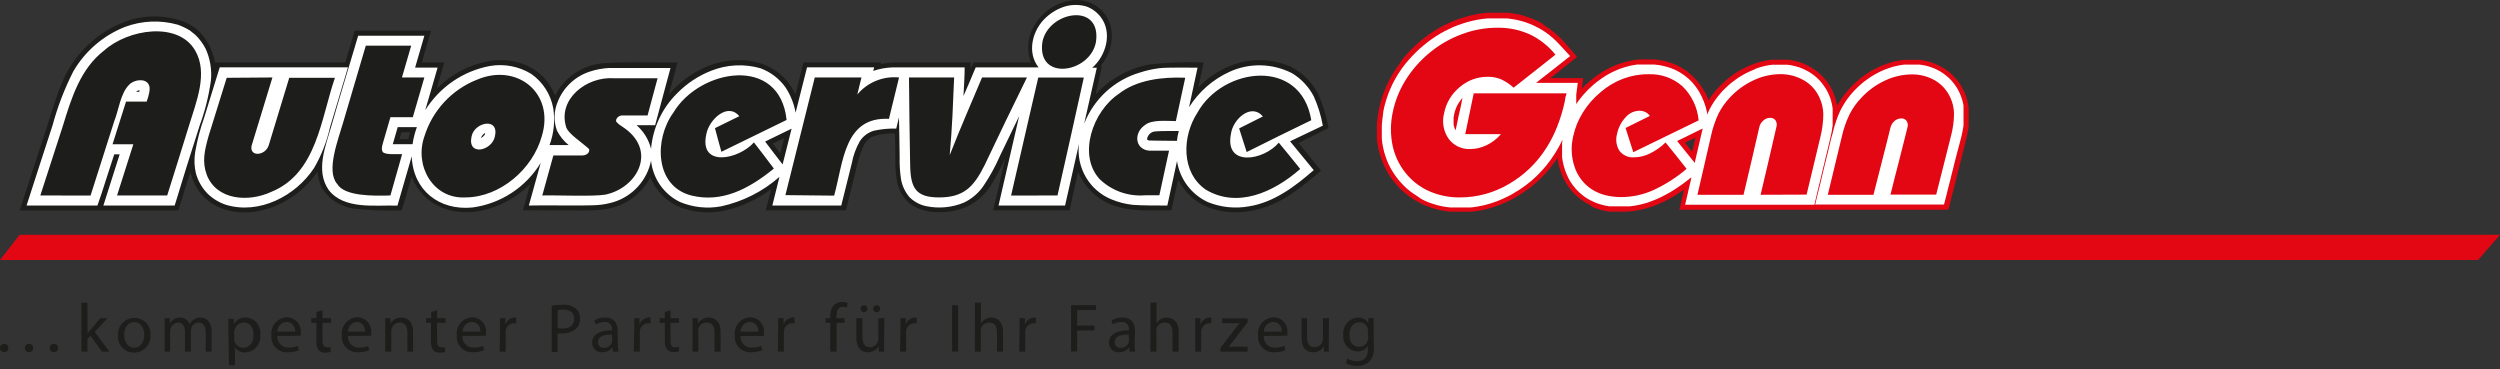
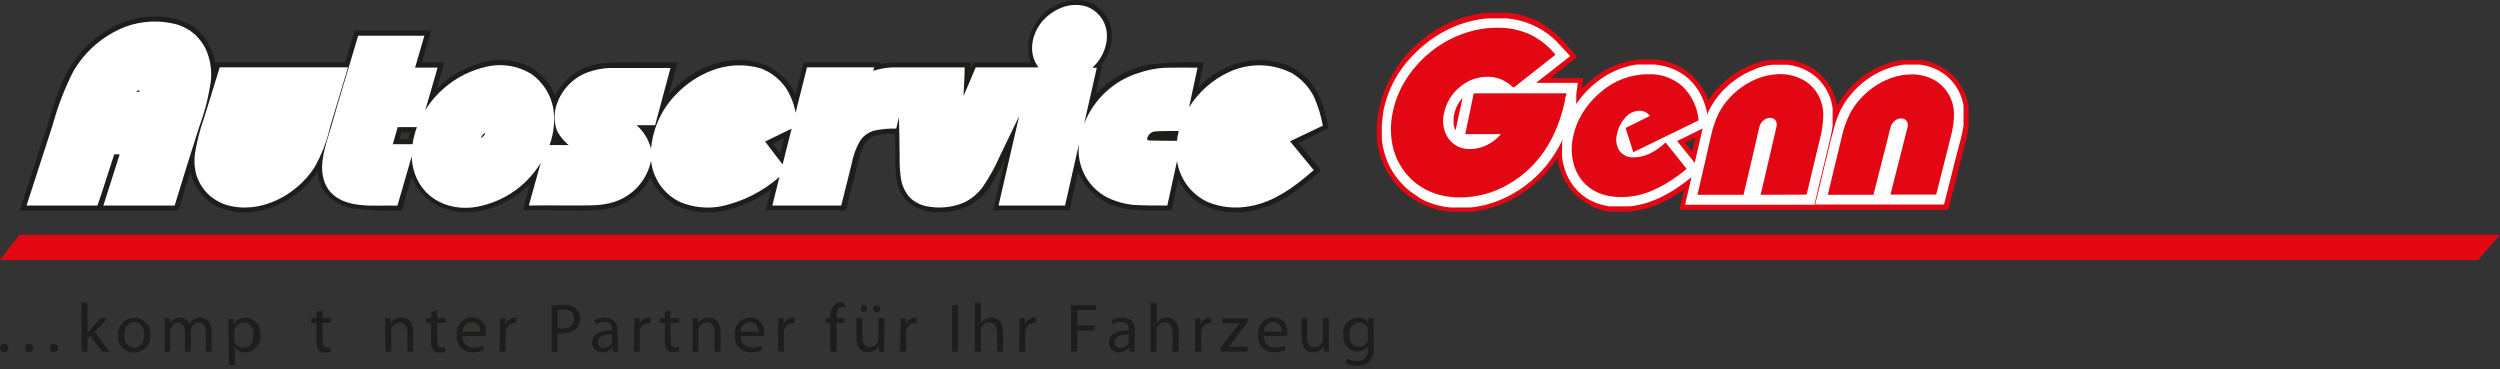
<svg xmlns="http://www.w3.org/2000/svg" width="271" height="40" viewBox="0 0 271 40" fill="none">
  <rect x="0" y="0" width="271" height="40" fill="#333333" stroke="none" />
  <g clip-path="url(#clip0)">
    <path d="M34.418 18.608C32.97 20.738 30.78 22.246 28.281 22.835C24.914 23.575 21.473 22.233 20.645 18.627C20.222 19.958 19.725 21.475 19.329 22.816H2.134C3.109 19.838 4.122 16.712 5.088 13.734C5.64 12.097 6.109 10.312 6.817 8.74C7.476 7.236 8.436 5.885 9.637 4.771C10.839 3.657 12.256 2.804 13.8 2.266C15.902 1.557 18.187 1.629 20.24 2.469C20.724 2.725 21.178 3.036 21.593 3.394L22.08 3.977C22.733 4.822 23.157 5.822 23.313 6.881V6.77H37.426C37.739 5.725 38.135 4.374 38.447 3.32H46.727C46.534 4.005 45.918 6.095 45.725 6.77H48.163L47.408 9.387V9.554C48.962 8.003 50.954 6.973 53.112 6.603C56.121 6.15 59.019 7.426 60.178 10.367C60.63 9.459 61.292 8.673 62.108 8.074C62.925 7.476 63.872 7.082 64.87 6.927C66.02 6.64 72.157 6.816 73.436 6.77C73.251 7.436 72.681 9.6 72.516 10.229C73.695 8.846 75.192 7.773 76.876 7.103C80.418 5.808 84.531 6.557 86.224 10.247C86.435 9.424 86.886 7.621 87.098 6.77H95.488V6.936C95.919 6.852 96.356 6.799 96.795 6.779H105.213V7.5L105.516 6.779H111.754C111.494 6.084 111.404 5.336 111.492 4.599C111.58 3.862 111.844 3.157 112.26 2.543C112.734 1.802 113.377 1.184 114.135 0.742C114.893 0.3 115.746 0.045 116.621 -0C117.373 -0.001 118.111 0.203 118.756 0.592C119.515 1.086 120.084 1.827 120.366 2.691C120.558 3.446 120.568 4.236 120.395 4.995C120.222 5.754 119.871 6.461 119.372 7.057L119.418 7.325C119.262 8.055 118.93 9.535 118.765 10.238C120.328 8.528 122.406 7.381 124.68 6.973C126.608 6.766 128.548 6.698 130.486 6.77L129.906 9.461C130.908 8.432 132.115 7.628 133.448 7.103C135.491 6.305 137.761 6.328 139.787 7.168C141.118 7.803 142.207 8.859 142.888 10.173C143.408 11.357 143.785 12.599 144.01 13.873L140.762 15.501L143.2 18.497C142.177 19.394 141.109 20.237 139.999 21.022C138.781 21.854 137.421 22.453 135.987 22.788C132.758 23.482 129.308 22.631 127.707 19.477C127.496 20.458 127.201 21.808 126.98 22.798C125.38 22.798 123.006 22.927 121.46 22.492C120.442 22.264 119.493 21.794 118.693 21.121C117.893 20.449 117.264 19.593 116.86 18.627L115.94 22.798H107.66C108.065 21.04 108.58 18.885 108.967 17.147C108.518 18.164 108.001 19.149 107.421 20.097C106.86 20.962 106.103 21.681 105.213 22.196C104.184 22.749 103.03 23.023 101.864 22.992C100.707 23.054 99.561 22.729 98.607 22.067C97.976 21.521 97.524 20.795 97.31 19.986C97.114 19.113 97.027 18.218 97.052 17.322C97.052 16.398 97.052 15.408 96.997 14.474C96.152 14.419 95.306 14.545 94.513 14.844C94.115 15.074 93.795 15.419 93.593 15.833C93.233 16.638 92.968 17.483 92.802 18.349C92.471 19.709 92.038 21.429 91.698 22.798H83.013L83.593 20.513C82.141 21.585 80.493 22.358 78.744 22.788C77.082 23.18 75.342 23.073 73.739 22.483C72.275 21.874 71.111 20.707 70.501 19.237C70.062 20.059 69.456 20.78 68.722 21.352C67.988 21.924 67.143 22.335 66.241 22.557C65.661 22.69 65.069 22.767 64.475 22.788C63.821 22.844 57.501 22.788 56.691 22.788L57.473 19.958C56.004 21.422 54.144 22.427 52.119 22.853C48.972 23.454 45.844 22.27 44.621 19.154C44.317 20.217 43.875 21.734 43.563 22.798C41.751 22.876 39.935 22.805 38.135 22.585C37.244 22.403 36.414 21.996 35.724 21.401L35.264 20.892L34.868 20.347C34.617 19.799 34.464 19.21 34.418 18.608ZM70.363 14.058H70.188C70.233 14.116 70.273 14.178 70.308 14.243L70.363 14.058ZM84.586 16.647C84.715 16.12 84.871 15.51 85 14.973L83.767 15.575C84.007 15.861 84.338 16.296 84.586 16.647ZM43.517 14.335C43.452 14.548 43.36 14.881 43.296 15.084H44.271C44.271 14.899 44.4 14.52 44.446 14.335H43.517Z" fill="#1D1D1B" />
    <path d="M84.494 19.172C82.684 20.765 80.499 21.866 78.146 22.372C76.657 22.644 75.121 22.481 73.721 21.901C72.858 21.486 72.116 20.856 71.565 20.071C71.014 19.285 70.673 18.371 70.574 17.415C70.362 18.459 69.874 19.426 69.162 20.216C68.45 21.005 67.539 21.587 66.526 21.901C65.928 22.083 65.311 22.195 64.686 22.233C63.693 22.317 58.393 22.233 57.326 22.28L58.614 17.655C57.815 18.964 56.736 20.078 55.454 20.915C54.173 21.751 52.723 22.29 51.208 22.492C47.629 22.844 44.768 20.643 44.63 16.943C44.133 18.682 43.59 20.541 43.084 22.289C40.674 22.206 37.316 22.761 35.632 20.596C34.16 18.479 35.31 15.824 35.936 13.614C36.856 10.377 37.868 7.14 38.825 3.875H46.001C45.716 4.855 45.274 6.354 44.998 7.325H47.436C47.022 8.758 46.516 10.534 46.093 11.949C46.87 10.702 47.897 9.63 49.109 8.804C50.321 7.978 51.691 7.414 53.131 7.149C54.67 6.889 56.251 7.194 57.584 8.009C58.83 8.88 59.686 10.209 59.967 11.709C60.183 13.058 60.047 14.442 59.571 15.723H61.641C61.111 15.296 60.678 14.759 60.371 14.15C60.009 13.148 60.035 12.045 60.445 11.061C60.744 10.288 61.211 9.592 61.811 9.023C62.41 8.453 63.129 8.025 63.913 7.769C64.586 7.545 65.285 7.411 65.993 7.371H72.681C72.148 9.369 71.55 11.579 71.016 13.568H69.001C69.776 14.241 70.326 15.139 70.574 16.139C70.77 13.848 71.779 11.704 73.417 10.099C74.46 9.037 75.714 8.208 77.097 7.667C78.799 6.991 80.674 6.897 82.433 7.399C83.514 7.796 84.452 8.508 85.129 9.443C85.689 10.279 86.069 11.224 86.242 12.217C86.638 10.664 87.089 8.86 87.484 7.297H94.762L94.66 7.686C95.332 7.458 96.032 7.33 96.74 7.306H104.569C104.569 8.231 104.486 9.489 104.44 10.414C104.863 9.415 105.36 8.314 105.765 7.306H112.582C111.276 5.66 111.92 3.237 113.374 1.905C113.962 1.354 114.667 0.944 115.434 0.703C116.198 0.481 117.008 0.481 117.771 0.703C118.385 0.928 118.922 1.327 119.317 1.85C120.614 3.533 119.897 6.049 118.397 7.343H118.894C118.452 9.323 117.974 11.431 117.523 13.41C118.042 12.082 118.858 10.89 119.908 9.928C120.957 8.966 122.212 8.259 123.577 7.861C124.242 7.643 124.925 7.489 125.619 7.399C126.539 7.279 128.885 7.353 129.814 7.334C129.566 8.49 129.133 10.488 128.894 11.625C129.949 9.943 131.472 8.609 133.274 7.787C134.345 7.296 135.513 7.055 136.691 7.082C137.868 7.109 139.025 7.404 140.072 7.944C141.07 8.55 141.881 9.421 142.419 10.46C142.873 11.47 143.2 12.532 143.394 13.623L139.842 15.316L142.409 18.442C140.376 20.217 138.085 21.947 135.362 22.372C133.866 22.64 132.326 22.476 130.918 21.901C130.043 21.493 129.28 20.875 128.699 20.101C128.118 19.326 127.737 18.42 127.588 17.461C127.238 19.043 126.889 20.698 126.539 22.28C125.619 22.28 123.678 22.28 122.804 22.206C122.007 22.12 121.226 21.921 120.485 21.614C119.321 21.139 118.345 20.292 117.708 19.204C117.071 18.116 116.809 16.846 116.962 15.593C116.465 17.803 115.959 20.069 115.453 22.28H108.24C108.985 19.061 109.74 15.806 110.476 12.587L108.396 16.897C107.888 18.062 107.272 19.177 106.556 20.227C106.024 20.973 105.312 21.571 104.486 21.965C103.202 22.495 101.79 22.63 100.429 22.354C99.733 22.216 99.093 21.875 98.589 21.373C98.112 20.816 97.794 20.138 97.669 19.413C97.551 18.626 97.502 17.831 97.522 17.036C97.522 15.602 97.466 14.141 97.448 12.717L97.154 13.938C96.353 13.918 95.554 13.992 94.771 14.159C94.126 14.334 93.569 14.743 93.207 15.306C92.784 16.05 92.488 16.86 92.333 17.702C91.974 19.145 91.551 20.828 91.192 22.28H83.722C83.924 21.429 84.283 20.005 84.494 19.172ZM85.81 13.947L82.939 15.343C83.547 16.148 84.209 17.027 84.835 17.822L85.81 13.947ZM44.722 15.63C44.812 14.998 44.969 14.378 45.191 13.78H43.112C42.937 14.363 42.753 15.02 42.578 15.63H44.722ZM127.579 15.269C127.619 14.907 127.687 14.549 127.781 14.197C127.441 14.197 125.536 14.197 125.26 14.243C125.033 14.252 124.816 14.341 124.648 14.495C124.479 14.649 124.37 14.858 124.34 15.084C124.34 15.177 124.497 15.214 124.561 15.232C124.625 15.251 127.339 15.26 127.579 15.269ZM14.858 9.868L14.757 9.951H15.107C15.111 9.893 15.111 9.834 15.107 9.776C15.018 9.788 14.933 9.82 14.858 9.868ZM11.482 19.505C11.215 20.356 10.875 21.42 10.562 22.28H2.88C3.8 19.403 4.766 16.462 5.695 13.595C6.243 11.568 6.998 9.603 7.949 7.732C9.228 5.537 11.205 3.84 13.561 2.913C15.387 2.234 17.38 2.15 19.256 2.673C19.729 2.839 20.182 3.056 20.608 3.32L21.179 3.783C21.625 4.215 21.998 4.718 22.283 5.272C22.781 6.355 22.981 7.552 22.862 8.74C22.63 10.407 22.22 12.044 21.639 13.623C20.719 16.49 19.799 19.413 18.934 22.28H11.206C11.785 20.43 12.402 18.497 12.972 16.731H12.383L11.482 19.505ZM34.041 18.22C32.026 21.272 28.079 23.288 24.482 22.197C23.725 21.943 23.036 21.519 22.467 20.957C21.883 20.346 21.46 19.6 21.234 18.784C21.057 18.026 21.032 17.24 21.16 16.472C21.375 15.213 21.698 13.975 22.126 12.772C22.678 10.969 23.267 9.073 23.819 7.297H37.721C37.113 9.35 36.387 11.773 35.779 13.771C35.431 15.335 34.845 16.836 34.041 18.22ZM52.579 14.52V14.418C52.366 14.535 52.207 14.731 52.137 14.964C52.316 14.871 52.465 14.73 52.57 14.557L52.579 14.52Z" fill="white" />
    <path d="M98.147 7.861H104.008C103.934 9.711 103.851 11.561 103.769 13.41C104.532 11.561 105.342 9.711 106.124 7.861H114.248C113.786 7.708 113.372 7.435 113.049 7.07C112.726 6.704 112.505 6.259 112.408 5.78C112.337 5.26 112.373 4.732 112.512 4.226C112.651 3.721 112.891 3.249 113.217 2.839C113.74 2.176 114.425 1.66 115.204 1.341C115.956 1.044 116.785 1.008 117.56 1.239C118.17 1.45 118.687 1.869 119.022 2.423C119.282 2.927 119.411 3.487 119.4 4.054C119.389 4.621 119.237 5.176 118.958 5.669C118.393 6.712 117.451 7.497 116.327 7.861H118.167C117.13 12.479 116.084 17.104 115.03 21.734H108.93C109.979 17.202 111.027 12.652 112.067 8.12C110.972 10.358 109.859 12.615 108.783 14.872L107.642 17.258C107.293 18.035 106.893 18.789 106.446 19.514C106.058 20.121 105.566 20.654 104.992 21.087C104.316 21.534 103.543 21.813 102.738 21.901C101.537 22.114 100.299 21.878 99.26 21.235C98.847 20.798 98.531 20.278 98.334 19.708C98.137 19.139 98.064 18.533 98.12 17.933C98.12 17.156 98.12 16.314 98.12 15.537C98.12 13.161 98.055 10.774 98.028 8.398C97.641 10.044 97.209 11.764 96.813 13.41C95.754 13.336 94.695 13.563 93.759 14.067C93.068 14.573 92.558 15.29 92.305 16.111C92.084 16.721 91.909 17.48 91.753 18.109C91.468 19.255 91.146 20.587 90.833 21.734H84.393C85.561 17.11 86.73 12.486 87.898 7.861H94.062L93.86 8.694C94.529 8.282 95.279 8.02 96.059 7.926C96.753 7.858 97.45 7.836 98.147 7.861ZM13.8 10.488H15.511C15.598 10.236 15.656 9.975 15.686 9.711C15.699 9.576 15.663 9.442 15.585 9.332C15.433 9.241 15.253 9.208 15.079 9.239C14.426 9.295 14.012 9.924 13.8 10.488ZM11.96 16.157C11.371 18.007 10.773 19.857 10.175 21.706H3.625C4.49 19.061 5.345 16.379 6.21 13.734C6.74 11.74 7.48 9.808 8.418 7.972C9.652 5.891 11.549 4.288 13.8 3.422C15.721 2.675 17.85 2.675 19.771 3.422C20.773 3.917 21.561 4.762 21.988 5.799C22.372 6.848 22.489 7.976 22.329 9.082C22.059 10.573 21.669 12.039 21.16 13.466L18.538 21.734H11.96C12.549 19.884 13.147 18.035 13.726 16.185L11.96 16.157ZM28.916 12.19C28.594 13.235 28.254 14.344 27.941 15.389C27.941 15.556 27.729 15.935 27.775 16.102C27.821 16.268 27.83 16.102 27.858 16.102C27.936 16.108 28.015 16.099 28.09 16.073C28.164 16.048 28.232 16.007 28.29 15.954C28.418 15.857 28.514 15.725 28.566 15.575C28.704 15.14 28.879 14.566 29.008 14.122C29.643 12.06 30.296 9.896 30.922 7.824H37.003C36.432 9.674 35.825 11.764 35.264 13.642C34.89 15.338 34.194 16.946 33.212 18.377C32.458 19.382 31.501 20.217 30.404 20.826C29.307 21.434 28.095 21.804 26.846 21.91C25.976 21.967 25.103 21.834 24.288 21.521C23.526 21.203 22.866 20.678 22.384 20.005C21.89 19.294 21.608 18.457 21.574 17.591C21.597 16.265 21.849 14.954 22.32 13.716C22.927 11.764 23.543 9.785 24.16 7.824H30.268C29.836 9.248 29.367 10.793 28.944 12.19H28.916ZM42.587 13.586L42.063 15.38C41.977 15.613 41.922 15.855 41.897 16.102C42.695 16.179 43.498 16.201 44.299 16.166C43.765 18.016 43.204 19.912 42.679 21.715C40.315 21.651 36.58 22.206 35.623 19.366C35.08 17.517 35.963 15.537 36.451 13.734C37.371 10.627 38.291 7.491 39.211 4.384H45.255C44.934 5.494 44.566 6.733 44.243 7.833H46.737C46.231 9.6 45.679 11.468 45.173 13.235H42.707L42.587 13.586ZM45.467 14.594C46.278 12.006 48.078 9.847 50.472 8.592C51.369 8.073 52.366 7.753 53.396 7.654C54.426 7.555 55.465 7.68 56.443 8.018C57.127 8.285 57.741 8.706 58.237 9.248C58.711 9.814 59.07 10.468 59.295 11.172C59.549 12.033 59.612 12.939 59.479 13.826C59.243 15.207 58.718 16.522 57.937 17.683C57.157 18.844 56.139 19.825 54.953 20.559C52.459 22.178 48.632 22.687 46.479 20.264C45.856 19.477 45.44 18.545 45.268 17.555C45.096 16.564 45.174 15.546 45.495 14.594H45.467ZM51.613 14.872C51.568 14.977 51.553 15.093 51.567 15.207C51.582 15.32 51.626 15.428 51.696 15.519C51.767 15.567 51.848 15.597 51.933 15.606C52.017 15.616 52.103 15.605 52.183 15.575C52.556 15.433 52.86 15.151 53.03 14.788C53.097 14.67 53.138 14.538 53.149 14.402C53.16 14.267 53.142 14.13 53.094 14.002C52.947 13.762 52.57 13.854 52.358 13.956C52.183 14.052 52.029 14.182 51.906 14.34C51.782 14.497 51.692 14.678 51.64 14.872H51.613ZM58.706 19.422C58.982 18.414 59.304 17.267 59.626 16.259H63.306C62.31 15.681 61.475 14.861 60.877 13.873C60.606 13.148 60.587 12.353 60.822 11.616C61.024 10.905 61.375 10.246 61.853 9.683C62.37 9.126 62.997 8.682 63.693 8.379C64.45 8.073 65.252 7.895 66.066 7.852C66.14 7.852 71.78 7.852 72.019 7.852C71.577 9.526 71.099 11.302 70.648 12.976H67.437C68.538 13.661 69.404 14.668 69.921 15.861C70.03 16.249 70.08 16.651 70.068 17.054C69.975 17.786 69.72 18.487 69.323 19.107C68.619 20.188 67.567 20.991 66.342 21.383C65.696 21.574 65.028 21.683 64.355 21.706C63.637 21.753 58.835 21.706 58.044 21.706L58.706 19.422ZM77.594 16.472C77.41 15.861 77.235 15.204 77.079 14.622C76.867 15.204 76.849 16.139 77.594 16.435V16.472ZM78.036 13.04L78.864 12.633C78.556 12.668 78.267 12.797 78.036 13.003V13.04ZM82.102 15.177C82.903 16.24 83.777 17.387 84.595 18.432C82.855 20.011 80.773 21.16 78.514 21.79C77.063 22.126 75.546 22.036 74.144 21.53C73.14 21.111 72.302 20.37 71.761 19.422C71.349 18.63 71.104 17.761 71.043 16.87C70.981 15.979 71.103 15.084 71.402 14.243C71.842 12.917 72.553 11.699 73.489 10.667C74.426 9.635 75.567 8.811 76.84 8.25C77.835 7.793 78.92 7.567 80.015 7.589C81.109 7.612 82.184 7.882 83.16 8.379C84.049 8.938 84.753 9.749 85.184 10.71C85.526 11.54 85.746 12.415 85.837 13.309L82.102 15.177ZM124.846 13.836C124.553 13.923 124.296 14.106 124.116 14.355C123.937 14.604 123.844 14.906 123.853 15.214C123.885 15.365 123.964 15.502 124.078 15.606C124.192 15.711 124.335 15.777 124.487 15.796C124.791 15.889 127.063 15.796 127.422 15.852L126.143 21.771C124.915 21.812 123.686 21.772 122.463 21.651C121.283 21.496 120.168 21.016 119.243 20.264C118.318 19.468 117.707 18.366 117.523 17.156C117.315 15.181 117.853 13.2 119.032 11.607C120.369 9.847 122.287 8.624 124.441 8.157C125.979 7.899 127.54 7.812 129.097 7.898L127.882 13.66H125.49C125.27 13.678 125.054 13.724 124.846 13.799V13.836ZM134.561 16.444C134.368 15.843 134.166 15.195 133.973 14.594C133.807 15.223 133.844 16.102 134.561 16.407V16.444ZM134.782 13.087L135.702 12.624C135.355 12.652 135.029 12.803 134.782 13.05V13.087ZM139.033 15.158C139.888 16.231 140.818 17.35 141.682 18.414C140.015 20.013 137.979 21.173 135.758 21.79C134.307 22.131 132.788 22.041 131.387 21.53C130.362 21.115 129.5 20.375 128.931 19.422C128.331 18.311 128.034 17.059 128.072 15.796C128.109 14.532 128.478 13.3 129.143 12.226C130.131 10.47 131.648 9.074 133.476 8.24C134.546 7.741 135.723 7.518 136.9 7.591C138.077 7.663 139.218 8.03 140.22 8.657C140.936 9.186 141.519 9.876 141.922 10.673C142.315 11.505 142.599 12.385 142.768 13.29C141.563 13.873 140.238 14.529 139.033 15.121V15.158Z" fill="white" />
-     <path d="M4.37 21.188L6.826 13.614C7.746 10.599 8.731 7.436 11.289 5.475C13.892 3.144 19.32 2.293 21.16 5.484C22.577 7.926 21.28 11.033 20.489 13.614C19.698 16.194 18.916 18.663 18.124 21.188H12.687L14.453 15.639H12.199L13.662 11.015H15.898C16.109 10.441 16.367 9.544 16.119 9.165C15.769 8.453 14.527 8.629 14.021 9.165C13.055 10.09 12.88 11.893 12.374 13.17C11.528 15.843 10.663 18.525 9.816 21.198L4.37 21.188ZM29.532 8.397C28.796 10.83 28.051 13.253 27.306 15.685C27.122 16.222 27.361 16.675 27.932 16.675C28.206 16.661 28.469 16.562 28.685 16.392C28.901 16.221 29.059 15.987 29.137 15.722C29.873 13.29 30.609 10.867 31.354 8.434H36.304C34.776 12.911 34.335 18.793 29.404 20.8C26.956 21.937 23.488 21.725 22.412 18.95C21.896 17.517 22.154 16.379 22.614 14.733L24.574 8.434L29.532 8.397ZM39.653 4.948H44.575C44.243 6.095 43.903 7.241 43.572 8.397H46.001L44.749 12.707H42.321C42.045 13.632 41.76 14.631 41.483 15.593C41.364 16 41.364 16.287 41.483 16.462C41.741 16.823 43.112 16.684 43.59 16.712L42.321 21.188C40.481 21.244 37.334 21.29 36.543 19.93C35.319 18.515 36.663 15.149 37.215 13.216L39.653 4.948ZM46.001 14.797C46.431 13.406 47.167 12.131 48.155 11.064C49.142 9.998 50.355 9.169 51.705 8.638C56.047 6.788 60.16 10.09 58.734 14.751C57.758 18.321 54.217 21.383 50.454 21.401C46.921 21.586 44.897 17.951 46.001 14.797ZM51.116 14.797C50.647 16.962 53.315 16.37 53.646 14.797C54.143 12.661 51.41 13.235 51.116 14.797ZM58.761 21.271C59.166 19.792 59.58 18.321 59.985 16.851H63.131C63.527 16.851 63.969 16.573 63.858 16.157C63.003 15.371 61.558 14.474 61.365 13.752C60.445 10.747 63.564 8.277 66.554 8.481H71.283C70.924 9.822 70.556 11.163 70.197 12.513H67.437C67.097 12.513 66.692 12.846 66.802 13.197C66.977 13.395 67.182 13.563 67.409 13.697C71.347 16.203 69.157 20.347 65.634 21.096C64.291 21.327 60.316 21.142 58.771 21.188L58.761 21.271ZM83.841 18.312C81.136 20.504 78.22 22.011 74.926 21.188C70.979 20.171 70.887 15.103 72.994 12.208C75.837 7.445 84.54 5.937 85.267 13.003L78.201 16.453C77.953 15.602 77.732 14.742 77.502 13.891L80.142 12.596C78.873 11.052 76.858 12.985 76.573 14.511C75.727 18.21 80.097 17.285 81.725 15.436C82.443 16.36 83.151 17.285 83.887 18.275L83.841 18.312ZM85.138 21.151L88.322 8.397H93.382C93.234 9.008 93.078 9.618 92.931 10.247C93.478 9.591 94.177 9.08 94.966 8.758C95.755 8.435 96.61 8.312 97.457 8.397C97.095 9.883 96.73 11.379 96.362 12.883C91.486 12.633 91.431 17.6 90.419 21.207L85.138 21.151ZM111.322 8.397C109.758 11.56 108.24 14.733 106.722 17.924C105.526 20.319 104.422 21.383 101.846 21.401C99.27 21.419 98.709 20.384 98.662 17.924C98.607 14.742 98.552 11.57 98.534 8.397H103.428C103.299 11.422 103.235 13.595 102.95 16.814C104.229 13.567 105.185 11.412 106.455 8.397H111.322ZM112.996 4.55C113.64 1.202 119.436 0.194 118.802 4.55C118.194 7.926 112.362 8.888 112.996 4.55ZM109.601 21.198C110.583 16.937 111.564 12.673 112.546 8.407H117.486C116.548 12.667 115.597 16.928 114.634 21.188L109.601 21.198ZM127.422 13.123C126.502 13.123 124.855 12.938 124.11 13.558C122.758 14.483 123.071 16.462 124.929 16.333H126.723L125.674 21.17H124.11C123.216 21.242 122.317 21.124 121.472 20.823C120.627 20.522 119.855 20.044 119.206 19.422C116.805 16.814 118.443 12.069 121.276 10.173C123.19 8.666 125.941 8.323 128.48 8.425L127.459 13.142L127.422 13.123ZM140.928 18.33C138.03 20.874 134.12 22.594 130.707 20.559C128.029 18.71 128.121 14.816 129.787 12.236C132.547 7.241 141.038 6.206 142.142 13.031C139.769 14.178 137.45 15.325 135.141 16.481C134.865 15.621 134.598 14.77 134.322 13.919L136.898 12.624C135.61 11.107 133.623 12.948 133.43 14.539C132.74 18.145 137.018 17.387 138.619 15.463C139.373 16.388 140.155 17.313 140.928 18.293" fill="#1D1D1B" />
    <path d="M199.193 11.394L199.239 11.32L199.404 11.034L199.579 10.747L199.772 10.479L199.966 10.21L200.177 9.951L200.398 9.693L200.628 9.443L200.959 9.11L201.309 8.795L201.668 8.49L202.045 8.203L202.431 7.935L202.836 7.686L203.25 7.464L203.673 7.251L204.115 7.066L204.547 6.899L204.989 6.761L205.44 6.64L205.881 6.557L206.332 6.492H206.783H207.243H207.694H208.135L208.577 6.566L209.009 6.659L209.433 6.788L209.837 6.946L210.233 7.131L210.619 7.343L210.987 7.584L211.328 7.843L211.659 8.139L211.953 8.444L212.239 8.786L212.487 9.147L212.708 9.517L212.901 9.905L213.021 10.192L213.131 10.479L213.223 10.775L213.297 11.08L213.361 11.394L213.407 11.709V12.032V12.68V13.013V13.355V13.706L213.352 14.067L213.278 14.446L213.195 14.825L213.103 15.214L213.002 15.621L212.708 16.795L212.607 17.193L212.505 17.591L212.404 17.979L212.312 18.377L212.211 18.765L212.11 19.154L212.009 19.552L211.917 19.94L211.815 20.328L211.714 20.726L211.613 21.114L211.208 22.733H182.044L182.55 20.55L182.375 20.68L181.878 21.003L181.381 21.309L180.875 21.595L180.378 21.854L179.882 22.076L179.385 22.28L178.879 22.456L178.373 22.613L177.858 22.733L177.352 22.835L176.836 22.899L176.321 22.946H175.521H175.236H174.96H174.693H174.417L174.15 22.899L173.883 22.844L173.626 22.779L173.368 22.705L173.12 22.622L172.862 22.529L172.623 22.428L172.319 22.197L172.08 22.076L171.841 21.938L171.601 21.78L171.197 21.484L170.801 21.142L170.442 20.772L170.12 20.375L169.826 19.949L169.568 19.505L169.347 19.043L169.163 18.553L169.007 18.053L168.897 17.535L168.832 17.128L168.565 17.517L168.069 18.173L167.535 18.802L166.965 19.385L166.367 19.931L165.732 20.439L165.06 20.911L164.379 21.336L164.011 21.54L163.653 21.734L163.285 21.91L162.917 22.067L162.539 22.224L162.171 22.354L161.794 22.483L161.408 22.594L161.03 22.696L160.644 22.779L160.248 22.853L159.862 22.909L159.466 22.955H159.071H158.675H157.755H157.231L156.716 22.89L156.21 22.798L155.713 22.677L155.216 22.539L154.738 22.363L154.268 22.169L153.818 21.947L153.376 21.697L152.953 21.429L152.548 21.133L152.171 20.819L151.803 20.476L151.453 20.116L151.131 19.727L150.828 19.32L150.542 18.904L150.285 18.469L150.064 18.016L149.861 17.554L149.687 17.082L149.539 16.592L149.411 16.093L149.319 15.584L149.254 15.075V14.548V14.058V13.531L149.3 13.004L149.365 12.467L149.457 11.94L149.576 11.403L149.714 10.886L149.88 10.368L150.073 9.85L150.275 9.35L150.515 8.851L150.772 8.361L151.048 7.88L151.352 7.408L151.674 6.955L151.987 6.474L152.346 6.039L152.732 5.623L153.128 5.216L153.542 4.828L153.974 4.439L154.434 4.079L154.894 3.736L155.372 3.413L155.86 3.108L156.366 2.83L156.872 2.58L157.396 2.34L157.921 2.127L158.464 1.942L159.006 1.785L159.549 1.646L160.101 1.526L160.662 1.443L161.224 1.378H161.785H162.346H162.907H163.459L164.002 1.452L164.527 1.545L165.051 1.665L165.603 1.85L166.1 2.025L166.578 2.229L167.047 2.469L167.443 2.775L167.885 3.071L168.317 3.385L168.722 3.727L169.117 4.097L169.504 4.495L170.957 6.169L168.483 8.13L168.05 8.472H171.62L171.463 9.665V9.619L171.767 9.313L172.071 9.027L172.393 8.74L172.733 8.472L173.073 8.213L173.423 7.972L173.782 7.741L174.159 7.528L174.536 7.334L174.923 7.158L175.318 6.992L175.723 6.853L176.119 6.733L176.524 6.631L176.938 6.548L177.352 6.483L177.766 6.437H178.189H178.63H179.293L179.946 6.511L180.581 6.65L181.197 6.835L181.786 7.075L182.347 7.38L182.881 7.732L183.368 8.139L183.819 8.592L184.224 9.082L184.583 9.619L184.923 10.173L185.181 10.775V10.913L185.282 10.756L185.466 10.479L185.669 10.21L185.871 9.951L186.092 9.693L186.322 9.443L186.653 9.11L187.003 8.786L187.361 8.481L187.729 8.194L188.125 7.926L188.521 7.676L188.935 7.445L189.367 7.232L189.799 7.047L190.241 6.881L190.683 6.742L191.133 6.631L191.584 6.539L192.026 6.474H192.486H193.406H193.847L194.289 6.539L194.721 6.64L195.145 6.761L195.559 6.918L195.954 7.103L196.341 7.316L196.709 7.556L197.068 7.815L197.39 8.111L197.693 8.425L197.978 8.758L198.227 9.11L198.457 9.489L198.65 9.868L198.779 10.155L198.889 10.451L198.99 10.747L199.064 11.052L199.128 11.367L199.193 11.394ZM183.782 14.918L183.47 15.075L183.028 15.288L182.651 15.473L182.936 15.824L183.212 16.176L183.433 16.444L183.626 15.612L183.718 15.214L183.782 14.918Z" fill="#E30613" />
    <path d="M170.543 11.801L170.681 11.56L170.902 11.227L171.132 10.895L171.381 10.58L171.638 10.266L171.914 9.97L172.199 9.674L172.494 9.396L172.797 9.128L173.119 8.869L173.441 8.629L173.773 8.397L174.113 8.175L174.463 7.981L174.821 7.796L175.189 7.63L175.558 7.473L175.944 7.343L176.321 7.232L176.698 7.13L177.085 7.056L177.48 6.992H177.876H178.272H178.676H179.302L179.918 7.066L180.507 7.195L181.068 7.362L181.611 7.584L182.126 7.861L182.614 8.185L183.065 8.555L183.479 8.971L183.847 9.433L184.178 9.923L184.454 10.451L184.702 11.015L184.896 11.597L185.052 12.217V12.448L185.162 12.189L185.291 11.903L185.438 11.625L185.595 11.348L185.76 11.089L185.935 10.83L186.119 10.58L186.322 10.33L186.524 10.09L186.736 9.849L187.058 9.535L187.38 9.23L187.72 8.943L188.079 8.675L188.447 8.416L188.824 8.185L189.211 7.963L189.615 7.769L190.029 7.593L190.443 7.399L190.857 7.269L191.271 7.158L191.695 7.075L192.118 7.019H192.541H192.964H193.387H193.801L194.206 7.084L194.602 7.177L194.997 7.288L195.365 7.426L195.733 7.602L196.083 7.787L196.423 8.009L196.745 8.249L197.04 8.508L197.316 8.795L197.564 9.1L197.794 9.424L198.006 9.757L198.181 10.108L198.3 10.377L198.402 10.636L198.484 10.913L198.558 11.191L198.613 11.468L198.659 11.755V12.051V12.347V12.948V13.271V13.604L198.604 13.956L198.549 14.316L198.466 14.687L198.383 15.066L198.098 16.259L198.006 16.656L197.905 17.045L197.813 17.442L197.721 17.84L197.62 18.229L197.527 18.617L197.436 19.015L197.343 19.403L197.251 19.801L197.15 20.189L197.058 20.587L196.966 20.976L196.681 22.196H182.669L183.065 20.476L183.249 19.69L183.332 19.302V19.227L182.982 19.505L182.485 19.884L181.998 20.226L181.51 20.55L181.032 20.846L180.544 21.114L180.066 21.364L179.596 21.577L179.118 21.771L178.64 21.947L178.161 22.085L177.674 22.206L177.186 22.298L176.708 22.363H176.22H175.732H175.199H174.941H174.683H174.426L174.177 22.317L173.929 22.27L173.69 22.206L173.451 22.141L173.221 22.067L172.991 21.984L172.761 21.882L172.54 21.78L172.319 21.669L172.107 21.549L171.887 21.41L171.509 21.133L171.151 20.818L170.829 20.485L170.525 20.115L170.258 19.736L170.028 19.329L169.826 18.895L169.651 18.451L169.513 17.988L169.403 17.517L169.329 17.036V16.545V16.046V15.547L169.375 15.14L169.246 15.408L169.09 15.713L168.924 16.018L168.749 16.314L168.565 16.619L168.124 17.276L167.645 17.914L167.13 18.506L166.578 19.07L166.008 19.597L165.401 20.078L164.757 20.532L164.094 20.939L163.744 21.142L163.395 21.318L163.045 21.484L162.696 21.641L162.337 21.789L161.978 21.919L161.619 22.039L161.26 22.141L160.892 22.242L160.524 22.317L160.156 22.39L159.779 22.446L159.402 22.492H159.025H158.648H158.243H157.737H157.249L156.762 22.437L156.283 22.354L155.805 22.242L155.345 22.104L154.894 21.947L154.452 21.762L154.029 21.549L153.643 21.271L153.247 21.012L152.87 20.744L152.511 20.448L152.171 20.125L151.849 19.782L151.536 19.422L151.251 19.043L150.993 18.654L150.754 18.247L150.533 17.822L150.349 17.396L150.183 16.943L150.045 16.49L149.935 16.018L149.843 15.537L149.788 15.056V14.566V13.558L149.834 13.059L149.898 12.55L149.963 12.023L150.073 11.514L150.211 11.015L150.367 10.525L150.542 10.034L150.745 9.554L150.965 9.073L151.214 8.61L151.481 8.148L151.775 7.695L152.079 7.26L152.41 6.834L152.723 6.474L153.091 6.067L153.477 5.678L153.873 5.299L154.296 4.938L154.728 4.587L155.179 4.254L155.639 3.94L156.108 3.653L156.587 3.385L157.074 3.144L157.571 2.913L158.086 2.71L158.602 2.534L159.117 2.377L159.641 2.247L160.166 2.136L160.699 2.053L161.242 1.997H161.776H162.843H163.367L163.883 2.062L164.379 2.145L164.867 2.266L165.345 2.404L165.815 2.58L166.265 2.774L166.707 2.996L167.139 3.237L167.563 3.514L167.958 3.81L168.354 4.143L168.722 4.485L169.081 4.864L170.203 6.076L168.179 7.676L167.609 8.12L167.038 8.564L166.514 8.98H171.031L170.865 10.256V10.663V10.728V10.793V10.867V10.941V11.033V11.126V11.218L170.783 11.588L170.543 11.801ZM183.709 17.655L183.782 17.322L184.15 15.741L184.242 15.343L184.426 14.548L184.518 14.159L184.574 13.928L183.23 14.585L182.789 14.807L182.347 15.019L181.906 15.232L181.804 15.288L181.942 15.463L182.228 15.815L182.513 16.175L182.798 16.527L183.083 16.878L183.368 17.23L183.709 17.655ZM158.243 12.023L158.362 11.468L158.473 10.913L158.537 10.626L158.454 10.7L158.261 10.959L158.086 11.218L157.93 11.496L157.81 11.792L157.7 12.097L157.626 12.43L157.571 12.735V13.022V13.281V13.521L157.626 13.734L157.691 13.928L157.792 14.122L157.884 13.669L158.004 13.114L158.114 12.559L158.243 12.023ZM198.641 14.52L198.733 14.141L198.834 13.762L198.944 13.41L199.055 13.068L199.174 12.735L199.303 12.421L199.432 12.115L199.57 11.829L199.726 11.551L199.883 11.283L200.048 11.024L200.223 10.765L200.416 10.515L200.61 10.266L200.812 10.034L201.033 9.794L201.346 9.48L201.677 9.174L202.017 8.888L202.376 8.619L202.744 8.37L203.121 8.129L203.517 7.917L203.912 7.713L204.326 7.537L204.74 7.389L205.154 7.251L205.578 7.149L205.992 7.066L206.415 7.001H206.829H207.252H207.675H208.089L208.494 7.066L208.89 7.149L209.276 7.269L209.653 7.408L210.012 7.574L210.362 7.769L210.693 7.99L211.006 8.231L211.3 8.49L211.576 8.777L211.825 9.082L212.055 9.406L212.257 9.738L212.432 10.099L212.542 10.358L212.634 10.617L212.717 10.885L212.791 11.163L212.846 11.45V11.736V12.032V12.624V12.938V13.262V13.595L212.791 13.937L212.726 14.298L212.643 14.668L212.551 15.047L212.45 15.445L212.128 16.647L212.027 17.045L211.926 17.433L211.825 17.831L211.733 18.219L211.631 18.617L211.53 19.006L211.438 19.394L211.337 19.792L211.236 20.18L211.135 20.569L211.043 20.966L210.73 22.169H196.764L197.187 20.439L197.288 20.051L197.38 19.653L197.472 19.265L197.564 18.867L197.85 17.692L197.951 17.294L198.043 16.906L198.144 16.508L198.236 16.111L198.328 15.722L198.521 14.927L198.641 14.52Z" fill="white" />
    <path d="M163.266 9.516L163.11 9.415L162.953 9.313L162.843 9.248L162.687 9.174L162.539 9.1L162.401 9.045H162.245L162.098 8.999H161.941H161.785H161.628H160.938H160.58L160.23 9.082L159.89 9.184L159.568 9.322L159.246 9.498L158.924 9.701L158.62 9.942L158.326 10.201L158.068 10.478L157.838 10.765L157.636 11.07L157.461 11.394L157.323 11.727L157.203 12.078L157.111 12.448L157.056 12.8V13.133V13.447V13.743L157.12 14.011L157.212 14.27L157.341 14.52L157.488 14.751L157.663 14.964L157.856 15.149L158.059 15.297L158.28 15.417L158.519 15.519L158.776 15.593H159.071H159.384H159.577H159.779H159.972L160.175 15.546L160.368 15.5L160.561 15.436L160.745 15.362L160.938 15.278L161.132 15.186L161.251 15.112H158.188L158.445 13.919L158.556 13.364L158.666 12.809L158.786 12.263L158.896 11.708L159.006 11.153L159.126 10.599L159.328 9.609L163.266 9.516ZM164.95 9.516H170.405L170.323 10.173V10.617V10.682V10.756V10.83V10.913V11.005V11.107L170.24 11.459L170.157 11.819L170.056 12.171L169.964 12.522L169.853 12.864L169.743 13.197L169.623 13.53L169.504 13.854L169.375 14.168L169.237 14.483L169.099 14.797L168.952 15.093L168.795 15.399L168.639 15.685L168.464 15.972L168.289 16.259L167.866 16.897L167.406 17.507L166.919 18.071L166.394 18.608L165.842 19.116L165.253 19.579L164.646 20.014L164.011 20.411L163.671 20.596L163.34 20.772L163.009 20.929L162.668 21.077L162.328 21.216L161.987 21.345L161.647 21.456L161.297 21.558L160.948 21.651L160.598 21.725L160.248 21.789L159.89 21.845H159.54H159.181H158.813H157.976H157.507L157.047 21.789L156.596 21.706L156.154 21.604L155.722 21.475L155.299 21.327L154.885 21.151L154.489 20.957L154.103 20.744L153.735 20.504L153.385 20.245L153.054 19.967L152.732 19.671L152.428 19.357L152.143 19.015L151.876 18.663L151.628 18.303L151.407 17.923L151.214 17.526L151.03 17.128L150.883 16.712L150.754 16.277L150.644 15.842L150.561 15.389L150.505 14.936V14.474V14.011V13.54V13.059L150.57 12.578L150.653 12.097L150.763 11.607L150.892 11.135L151.039 10.663L151.205 10.192L151.398 9.738L151.619 9.285L151.849 8.832L152.106 8.397L152.382 7.963L152.677 7.537L152.99 7.13L153.321 6.733L153.67 6.344L154.038 5.974L154.425 5.614L154.83 5.262L155.253 4.92L155.483 4.624L155.915 4.328L156.366 4.051L156.826 3.792L157.295 3.56L157.774 3.338L158.261 3.144L158.758 2.978L159.255 2.83L159.752 2.7L160.258 2.599L160.764 2.515L161.279 2.46H161.794H162.309H162.815H163.312L163.8 2.525L164.269 2.608L164.729 2.719L165.18 2.848L165.621 3.006L166.045 3.19L166.459 3.394L166.854 3.625L167.25 3.884L167.627 4.162L167.995 4.476L168.345 4.8L168.685 5.151L169.375 5.956L167.793 7.204L167.231 7.648L166.661 8.092L165.529 9.017L164.968 9.461L164.95 9.516ZM176.441 16.379L176.395 16.259L176.294 15.935L176.192 15.611L176.091 15.297L175.999 14.973L175.898 14.649L175.843 14.483V14.594L175.797 14.834V15.056V15.445V15.611V15.759L175.861 15.898L175.935 16.018L176.027 16.129L176.128 16.231L176.238 16.305L176.367 16.37L176.441 16.379ZM176.643 13.022L176.956 12.864L177.287 12.707L177.618 12.541H177.563H177.434H177.306L177.177 12.596L177.039 12.67L176.901 12.763L176.763 12.883L176.643 13.022ZM180.958 15.093L181.243 15.454L181.528 15.806L181.804 16.157L182.09 16.508L182.66 17.221L182.945 17.572L183.571 18.349L182.651 19.07L182.163 19.422L181.685 19.764L181.216 20.069L180.746 20.356L180.286 20.624L179.826 20.855L179.366 21.068L178.916 21.253L178.465 21.41L178.005 21.549L177.545 21.66L177.094 21.743L176.634 21.808H176.174H175.254H175.015H174.776H174.536H174.306L174.076 21.752L173.856 21.697L173.635 21.641L173.423 21.567L173.212 21.493L173 21.41L172.797 21.318L172.604 21.216L172.411 21.105L172.218 20.985L171.877 20.726L171.555 20.439L171.252 20.134L170.985 19.81L170.746 19.459L170.534 19.089L170.35 18.7L170.203 18.219L170.074 17.794L169.982 17.359L169.909 16.915V16.462V16V15.537L169.973 15.066L170.056 14.585L170.148 14.224L170.203 13.873L170.313 13.521L170.451 13.179L170.599 12.837L170.764 12.504L170.939 12.171L171.132 11.847L171.344 11.523L171.555 11.218L171.795 10.913L172.034 10.626L172.291 10.34L172.567 10.062L172.843 9.803L173.138 9.544L173.442 9.295L173.745 9.063L174.058 8.851L174.38 8.638L174.711 8.453L175.052 8.277L175.392 8.129L175.742 7.981L176.1 7.861L176.45 7.75L176.809 7.667L177.177 7.584L177.545 7.528H177.913H178.281H178.667H179.247L179.817 7.593L180.36 7.704L180.884 7.861L181.372 8.074L181.841 8.323L182.283 8.61L182.688 8.952L183.083 9.248L183.424 9.655L183.718 10.108L183.985 10.589L184.206 11.107L184.381 11.662L184.528 12.236L184.702 13.234L183.01 14.067L182.559 14.28L182.117 14.492L181.676 14.714L181.234 14.927L180.958 15.093ZM191.501 16.018L191.612 15.556L191.713 15.103L191.823 14.64L191.934 14.187L192.035 13.734V13.66V13.429H191.741H191.695H191.649H191.603L191.557 13.475L191.511 13.53V13.577V13.632V13.697V13.762V13.836L191.4 14.28L191.189 15.204L191.078 15.667L190.977 16.12L190.867 16.582L190.756 17.036L190.655 17.489L190.545 17.951L190.443 18.404L190.333 18.858L190.232 19.311L190.121 19.764L190.02 20.217L189.91 20.67L189.707 21.54H183.617L183.865 20.485L183.957 20.097L184.049 19.699L184.132 19.311L184.224 18.913L184.316 18.525L184.408 18.127L184.5 17.738L184.592 17.341L184.951 15.759L185.043 15.362L185.227 14.566L185.319 14.196L185.411 13.826L185.512 13.484L185.613 13.151L185.724 12.837L185.843 12.541L185.963 12.254L186.092 11.986L186.221 11.727L186.368 11.477L186.524 11.227L186.69 10.987L186.865 10.746L187.049 10.515L187.242 10.293L187.444 10.071L187.739 9.766L188.051 9.479L188.373 9.211L188.705 8.952L189.054 8.712L189.404 8.49L189.772 8.286L190.149 8.101L190.545 7.935L190.931 7.787L191.317 7.667L191.704 7.565L192.099 7.491L192.486 7.436H192.881H193.663H194.05L194.418 7.491L194.786 7.574L195.135 7.685L195.476 7.815L195.807 7.963L196.12 8.138L196.424 8.333L196.709 8.545L196.976 8.786L197.224 9.036L197.454 9.313L197.656 9.6L197.84 9.905L198.006 10.229L198.107 10.46L198.199 10.7L198.282 10.941L198.346 11.191L198.402 11.449V11.708V11.967V12.948V13.253V13.567L198.346 13.9L198.291 14.242L198.218 14.603L198.135 14.964L197.85 16.157L197.758 16.555L197.656 16.943L197.564 17.341L197.472 17.738L197.371 18.127L197.279 18.525L197.187 18.913L197.095 19.311L196.994 19.699L196.902 20.097L196.81 20.485L196.718 20.874L196.525 21.678H190.167L190.425 20.559L190.609 19.782L190.747 19.2L190.857 18.747L190.959 18.293L191.069 17.84L191.179 17.378L191.29 16.925L191.391 16.471L191.501 16.018ZM205.412 16.943L205.532 16.49L205.642 16.027L205.752 15.574L206.093 14.206L206.203 13.752V13.678V13.41H205.918H205.872H205.826H205.771H205.725H205.679V13.456V13.512V13.567V13.623V13.678V13.743V13.817L205.568 14.27L205.449 14.723L205.338 15.186L205.228 15.639L205.118 16.092L205.007 16.555L204.897 17.008L204.777 17.461L204.667 17.914L204.556 18.367L204.446 18.82L204.336 19.274L204.225 19.727L204.106 20.18L203.995 20.633L203.784 21.493H197.721L197.978 20.439L198.07 20.041L198.172 19.653L198.264 19.265L198.356 18.867L198.641 17.692L198.742 17.294L198.834 16.906L198.926 16.508L199.027 16.111L199.119 15.722L199.312 14.927L199.404 14.529L199.506 14.159L199.607 13.799L199.708 13.456L199.818 13.123L199.644 12.948L199.763 12.652L199.892 12.365L200.021 12.097L200.159 11.838L200.306 11.588L200.462 11.338L200.628 11.098L200.803 10.867L200.987 10.636L201.18 10.414L201.382 10.182L201.686 9.886L201.999 9.6L202.321 9.332L202.652 9.073L203.002 8.841L203.351 8.619L203.728 8.416L204.106 8.231L204.492 8.064L204.878 7.916L205.265 7.796L205.66 7.695L206.047 7.611L206.433 7.556H206.829H207.611H207.988L208.356 7.611L208.715 7.695L209.065 7.796L209.405 7.926L209.727 8.074L210.04 8.249L210.343 8.453L210.629 8.666L210.886 8.897L211.135 9.156L211.355 9.424L211.558 9.72L211.742 10.025L211.898 10.34L211.999 10.571L212.091 10.811L212.165 11.052L212.229 11.302L212.275 11.56V11.819V12.088V12.633V12.92V13.225V13.54L212.22 13.863L212.156 14.215L212.082 14.566L211.99 14.936L211.889 15.334L211.604 16.536L211.503 16.925L211.401 17.322L211.309 17.711L211.208 18.108L211.107 18.497L211.006 18.895L210.914 19.283L210.813 19.671L210.711 20.069L210.61 20.457L210.518 20.846L210.316 21.641H204.244L204.538 20.476L204.75 19.616L204.86 19.163L204.97 18.71L205.09 18.256L205.2 17.803L205.311 17.35L205.412 16.943Z" fill="white" />
    <path d="M169.798 10.072C169.798 10.173 169.798 10.284 169.734 10.414C169.669 10.543 169.679 10.737 169.623 10.996C169.428 11.905 169.161 12.795 168.823 13.66C168.513 14.467 168.125 15.242 167.664 15.972C166.642 17.617 165.233 18.983 163.561 19.949C161.949 20.902 160.113 21.404 158.243 21.401C157.094 21.414 155.955 21.181 154.903 20.717C153.909 20.271 153.035 19.592 152.355 18.737C151.665 17.875 151.186 16.861 150.956 15.778C150.718 14.616 150.718 13.416 150.956 12.254C151.201 11.005 151.669 9.812 152.336 8.73C153.038 7.594 153.92 6.582 154.949 5.734C156.002 4.858 157.197 4.17 158.482 3.699C159.718 3.235 161.027 3 162.346 3.006C163.554 2.989 164.75 3.239 165.851 3.736C166.922 4.252 167.864 5.001 168.611 5.928L164.076 9.507C163.666 9.125 163.197 8.813 162.686 8.583C162.236 8.403 161.754 8.315 161.27 8.324C160.156 8.315 159.078 8.713 158.234 9.443C157.359 10.155 156.76 11.153 156.541 12.263C156.416 12.734 156.395 13.226 156.479 13.705C156.563 14.184 156.751 14.639 157.028 15.038C157.296 15.401 157.648 15.693 158.054 15.888C158.46 16.083 158.907 16.175 159.356 16.157C159.975 16.156 160.585 16.014 161.141 15.741C161.741 15.455 162.274 15.046 162.705 14.539H158.832L159.752 10.118H169.807L169.798 10.072ZM182.816 18.312C181.719 19.246 180.499 20.024 179.192 20.624C178.108 21.107 176.936 21.359 175.751 21.364C175.158 21.367 174.568 21.295 173.993 21.151C173.472 21.015 172.975 20.797 172.521 20.504C171.653 19.928 171.005 19.074 170.681 18.081C170.319 17.004 170.272 15.845 170.543 14.742C170.742 13.833 171.097 12.966 171.592 12.18C172.104 11.358 172.744 10.624 173.487 10.007C174.211 9.376 175.039 8.878 175.935 8.536C176.818 8.207 177.753 8.04 178.695 8.046C180.042 7.993 181.359 8.459 182.375 9.35C183.383 10.332 184.007 11.645 184.132 13.05L177.048 16.499L176.211 13.873L178.842 12.569C178.719 12.386 178.551 12.24 178.354 12.143C178.143 12.048 177.914 12 177.683 12.005C177.402 12.013 177.125 12.081 176.872 12.204C176.618 12.326 176.393 12.501 176.211 12.717C175.748 13.216 175.43 13.834 175.291 14.502C175.2 14.811 175.177 15.135 175.221 15.454C175.266 15.773 175.377 16.079 175.548 16.351C175.735 16.591 175.979 16.781 176.256 16.904C176.534 17.026 176.838 17.078 177.14 17.054C177.727 17.044 178.305 16.905 178.833 16.647C179.464 16.342 180.042 15.936 180.544 15.445C181.289 16.37 182.053 17.295 182.807 18.275L182.816 18.312ZM190.848 21.114L191.704 17.48C191.992 16.247 192.277 15.013 192.559 13.78C192.599 13.661 192.612 13.535 192.597 13.41C192.583 13.286 192.542 13.166 192.477 13.059C192.409 12.964 192.319 12.888 192.215 12.837C192.11 12.787 191.994 12.765 191.879 12.772C191.609 12.77 191.348 12.873 191.152 13.059C190.929 13.244 190.774 13.497 190.71 13.78L189.855 17.48L188.999 21.114H184.003C184.242 20.069 184.491 19.015 184.73 17.97C184.969 16.925 185.218 15.861 185.457 14.797C185.636 13.949 185.91 13.123 186.276 12.337C186.608 11.684 187.032 11.083 187.536 10.553C188.26 9.778 189.125 9.15 190.085 8.703C190.991 8.272 191.98 8.045 192.983 8.037C193.883 8.027 194.769 8.26 195.549 8.712C196.286 9.138 196.871 9.785 197.224 10.562C197.489 11.123 197.633 11.735 197.647 12.356C197.643 13.179 197.541 13.999 197.344 14.797C197.086 15.852 196.837 16.906 196.589 17.951C196.341 18.996 196.083 20.051 195.835 21.096L190.848 21.114ZM204.924 21.114C205.228 19.912 205.522 18.7 205.844 17.489C206.166 16.277 206.442 15.056 206.764 13.836C206.804 13.717 206.817 13.59 206.803 13.466C206.788 13.341 206.747 13.221 206.682 13.114C206.616 13.021 206.527 12.947 206.423 12.898C206.32 12.849 206.206 12.828 206.093 12.837C205.825 12.839 205.568 12.938 205.366 13.114C205.147 13.302 204.992 13.554 204.924 13.836C204.621 15.056 204.326 16.277 204.004 17.489C203.682 18.7 203.406 19.912 203.084 21.114H198.135C198.383 20.069 198.641 19.024 198.889 17.979C199.138 16.934 199.404 15.87 199.653 14.816C199.839 13.967 200.126 13.145 200.508 12.365C200.841 11.708 201.273 11.106 201.787 10.58C202.51 9.805 203.376 9.176 204.336 8.73C205.239 8.301 206.225 8.074 207.224 8.065C208.118 8.049 209 8.28 209.773 8.73C210.497 9.163 211.072 9.809 211.42 10.58C211.677 11.14 211.812 11.749 211.815 12.365C211.804 13.194 211.687 14.018 211.466 14.816C211.208 15.861 210.941 16.916 210.675 17.96C210.408 19.006 210.15 20.051 209.883 21.096H204.915" fill="#E30613" />
    <path d="M9.494 36.151C9.588 36.008 9.692 35.871 9.807 35.745L10.865 34.496H11.647L10.267 35.976L11.85 38.112H11.04L9.807 36.373L9.476 36.753V38.112H8.832V32.803H9.476L9.494 36.151Z" fill="#1D1D1B" />
    <path d="M13.46 36.309C13.46 37.104 13.911 37.696 14.545 37.696C15.18 37.696 15.64 37.104 15.64 36.29C15.64 35.68 15.327 34.912 14.564 34.912C13.8 34.912 13.46 35.633 13.46 36.309ZM16.303 36.309C16.323 36.555 16.292 36.803 16.212 37.037C16.131 37.27 16.002 37.484 15.834 37.665C15.665 37.845 15.461 37.988 15.235 38.084C15.008 38.181 14.764 38.228 14.518 38.223C14.28 38.226 14.045 38.18 13.826 38.087C13.607 37.993 13.41 37.855 13.248 37.681C13.085 37.507 12.96 37.301 12.881 37.076C12.802 36.851 12.77 36.611 12.788 36.373C12.769 36.128 12.801 35.881 12.882 35.648C12.964 35.416 13.093 35.203 13.261 35.023C13.429 34.844 13.632 34.702 13.858 34.606C14.084 34.511 14.328 34.464 14.573 34.468C14.811 34.462 15.048 34.507 15.268 34.599C15.488 34.691 15.686 34.829 15.85 35.004C16.013 35.178 16.138 35.386 16.216 35.612C16.294 35.839 16.323 36.079 16.303 36.318" fill="#1D1D1B" />
    <path d="M17.848 35.476C17.848 35.088 17.848 34.792 17.848 34.496H18.4V35.088C18.509 34.88 18.674 34.708 18.876 34.59C19.077 34.472 19.308 34.414 19.541 34.422C19.764 34.421 19.981 34.49 20.162 34.62C20.344 34.749 20.48 34.932 20.553 35.143C20.651 34.955 20.793 34.793 20.967 34.672C21.189 34.496 21.467 34.407 21.749 34.422C22.237 34.422 22.936 34.736 22.936 35.985V38.112H22.301V36.068C22.301 35.365 22.044 34.958 21.519 34.958C21.345 34.966 21.177 35.027 21.037 35.132C20.897 35.238 20.793 35.384 20.737 35.55C20.706 35.655 20.691 35.764 20.691 35.874V38.112H20.047V35.939C20.047 35.365 19.799 34.958 19.302 34.958C19.117 34.973 18.941 35.043 18.796 35.161C18.651 35.278 18.546 35.436 18.492 35.615C18.455 35.719 18.436 35.828 18.437 35.939V38.112H17.848V35.476Z" fill="#1D1D1B" />
    <path d="M25.402 36.66C25.392 36.749 25.392 36.839 25.402 36.928C25.457 37.148 25.584 37.343 25.762 37.482C25.941 37.621 26.16 37.697 26.386 37.696C27.076 37.696 27.481 37.123 27.481 36.299C27.481 35.476 27.095 34.958 26.404 34.958C26.173 34.963 25.951 35.046 25.772 35.194C25.594 35.342 25.47 35.545 25.42 35.772C25.395 35.856 25.38 35.943 25.374 36.031L25.402 36.66ZM24.758 35.735C24.758 35.273 24.758 34.903 24.758 34.561H25.337V35.18C25.463 34.936 25.657 34.733 25.896 34.598C26.134 34.464 26.407 34.402 26.68 34.422C26.905 34.434 27.124 34.493 27.325 34.594C27.525 34.695 27.703 34.837 27.846 35.011C27.99 35.185 28.096 35.386 28.158 35.603C28.22 35.82 28.237 36.048 28.208 36.272C28.239 36.509 28.22 36.75 28.152 36.98C28.085 37.209 27.97 37.422 27.816 37.604C27.662 37.786 27.471 37.934 27.256 38.037C27.042 38.141 26.808 38.198 26.57 38.205C26.353 38.216 26.137 38.17 25.943 38.071C25.749 37.972 25.585 37.823 25.466 37.64V39.601H24.822L24.758 35.735Z" fill="#1D1D1B" />
-     <path d="M31.98 35.948C31.998 35.816 31.988 35.682 31.95 35.554C31.913 35.426 31.848 35.309 31.76 35.209C31.673 35.108 31.565 35.028 31.444 34.974C31.323 34.92 31.192 34.892 31.06 34.894C30.79 34.908 30.537 35.025 30.35 35.221C30.164 35.417 30.059 35.677 30.057 35.948H31.98ZM30.066 36.42C30.051 36.585 30.072 36.752 30.127 36.909C30.183 37.066 30.271 37.209 30.386 37.329C30.502 37.448 30.641 37.541 30.796 37.601C30.95 37.661 31.115 37.687 31.28 37.677C31.621 37.688 31.96 37.625 32.274 37.492L32.394 37.955C32.014 38.119 31.602 38.198 31.189 38.186C30.946 38.202 30.703 38.165 30.476 38.077C30.25 37.989 30.045 37.851 29.876 37.675C29.708 37.499 29.58 37.288 29.502 37.056C29.423 36.825 29.396 36.579 29.422 36.336C29.395 36.096 29.418 35.852 29.49 35.621C29.562 35.389 29.681 35.176 29.839 34.993C29.997 34.811 30.192 34.663 30.41 34.56C30.628 34.457 30.865 34.4 31.106 34.394C31.318 34.395 31.527 34.441 31.721 34.53C31.914 34.618 32.087 34.746 32.227 34.906C32.368 35.065 32.473 35.253 32.537 35.456C32.601 35.66 32.621 35.875 32.596 36.087C32.608 36.188 32.608 36.291 32.596 36.392L30.066 36.42Z" fill="#1D1D1B" />
    <path d="M34.961 33.627V34.496H35.881V34.995H34.961V36.947C34.961 37.391 35.089 37.65 35.457 37.65C35.582 37.668 35.709 37.668 35.835 37.65V38.149C35.647 38.208 35.451 38.236 35.255 38.232C35.125 38.241 34.994 38.221 34.872 38.175C34.75 38.129 34.639 38.057 34.547 37.964C34.362 37.693 34.275 37.367 34.298 37.039V34.995H33.737V34.496H34.298V33.821L34.961 33.627Z" fill="#1D1D1B" />
-     <path d="M39.561 35.948C39.579 35.816 39.569 35.682 39.532 35.554C39.494 35.426 39.429 35.309 39.341 35.209C39.254 35.108 39.146 35.028 39.025 34.974C38.904 34.92 38.773 34.892 38.641 34.894C38.388 34.931 38.156 35.057 37.988 35.251C37.819 35.444 37.725 35.691 37.721 35.948H39.561ZM37.721 36.42C37.706 36.584 37.727 36.749 37.781 36.905C37.835 37.06 37.922 37.202 38.035 37.321C38.148 37.44 38.285 37.534 38.438 37.595C38.59 37.657 38.753 37.685 38.917 37.677C39.257 37.687 39.596 37.624 39.91 37.492L40.03 37.955C39.65 38.119 39.238 38.198 38.825 38.186C38.582 38.202 38.339 38.165 38.112 38.077C37.886 37.989 37.681 37.851 37.513 37.675C37.344 37.499 37.216 37.288 37.138 37.056C37.059 36.825 37.032 36.579 37.058 36.336C37.032 36.096 37.055 35.852 37.127 35.621C37.198 35.389 37.317 35.176 37.475 34.993C37.634 34.811 37.828 34.663 38.046 34.56C38.264 34.457 38.501 34.4 38.742 34.394C38.954 34.397 39.163 34.444 39.355 34.532C39.548 34.621 39.72 34.749 39.86 34.909C40 35.068 40.106 35.255 40.17 35.458C40.234 35.661 40.255 35.875 40.232 36.087C40.245 36.188 40.245 36.291 40.232 36.392L37.721 36.42Z" fill="#1D1D1B" />
    <path d="M41.76 35.476C41.76 35.088 41.76 34.792 41.76 34.496H42.321V35.088C42.441 34.88 42.615 34.709 42.824 34.592C43.032 34.474 43.269 34.416 43.508 34.422C44.004 34.422 44.777 34.718 44.777 35.957V38.112H44.161V36.022C44.161 35.439 43.949 34.958 43.333 34.958C43.207 34.958 43.083 34.984 42.967 35.034C42.852 35.084 42.748 35.157 42.662 35.249C42.576 35.34 42.509 35.449 42.466 35.568C42.423 35.686 42.405 35.813 42.413 35.939V38.112H41.76V35.476Z" fill="#1D1D1B" />
    <path d="M47.381 33.627V34.496H48.301V34.995H47.381V36.947C47.381 37.391 47.51 37.65 47.868 37.65C47.996 37.668 48.127 37.668 48.255 37.65V38.149C48.067 38.208 47.871 38.236 47.675 38.232C47.545 38.241 47.414 38.221 47.292 38.175C47.17 38.129 47.059 38.057 46.967 37.964C46.782 37.693 46.695 37.367 46.718 37.039V34.995H46.185V34.496H46.746V33.821L47.381 33.627Z" fill="#1D1D1B" />
    <path d="M52.054 35.948C52.073 35.816 52.063 35.682 52.025 35.554C51.987 35.426 51.922 35.309 51.835 35.209C51.748 35.108 51.64 35.028 51.519 34.974C51.398 34.92 51.267 34.892 51.135 34.894C50.867 34.912 50.615 35.03 50.43 35.225C50.244 35.42 50.138 35.678 50.132 35.948H52.054ZM50.132 36.42C50.118 36.587 50.14 36.755 50.197 36.912C50.254 37.07 50.344 37.213 50.461 37.333C50.578 37.452 50.719 37.545 50.875 37.604C51.031 37.664 51.198 37.689 51.364 37.677C51.708 37.688 52.05 37.625 52.367 37.492L52.478 37.955C52.101 38.12 51.693 38.2 51.282 38.186C51.039 38.202 50.796 38.165 50.569 38.077C50.343 37.989 50.138 37.851 49.97 37.675C49.801 37.499 49.673 37.288 49.595 37.056C49.516 36.825 49.489 36.579 49.515 36.336C49.488 36.096 49.512 35.852 49.583 35.621C49.655 35.389 49.774 35.176 49.932 34.993C50.091 34.811 50.285 34.663 50.503 34.56C50.721 34.457 50.958 34.4 51.199 34.394C51.41 34.397 51.619 34.444 51.811 34.532C52.003 34.621 52.175 34.749 52.314 34.909C52.454 35.069 52.559 35.256 52.622 35.459C52.685 35.662 52.705 35.876 52.68 36.087C52.687 36.188 52.687 36.29 52.68 36.392L50.132 36.42Z" fill="#1D1D1B" />
    <path d="M54.207 35.624C54.207 35.199 54.207 34.829 54.207 34.496H54.778V35.208C54.842 34.988 54.973 34.793 55.153 34.652C55.333 34.511 55.553 34.43 55.781 34.422H55.955V35.041H55.735C55.506 35.04 55.285 35.125 55.114 35.279C54.944 35.433 54.837 35.645 54.815 35.874C54.805 35.975 54.805 36.078 54.815 36.179V38.112H54.161L54.207 35.624Z" fill="#1D1D1B" />
    <path d="M60.454 35.559C60.629 35.6 60.808 35.619 60.988 35.615C61.77 35.615 62.239 35.226 62.239 34.551C62.239 33.876 61.77 33.552 61.061 33.552C60.858 33.548 60.654 33.567 60.454 33.608V35.559ZM59.801 33.136C60.211 33.066 60.627 33.032 61.043 33.035C61.545 32.998 62.044 33.15 62.441 33.46C62.586 33.592 62.7 33.754 62.776 33.934C62.852 34.114 62.889 34.309 62.883 34.505C62.901 34.903 62.762 35.291 62.497 35.587C62.289 35.776 62.047 35.921 61.783 36.014C61.519 36.108 61.239 36.148 60.96 36.133C60.789 36.153 60.616 36.153 60.445 36.133V38.149H59.801V33.136Z" fill="#1D1D1B" />
    <path d="M66.352 36.262C65.634 36.262 64.824 36.373 64.824 37.076C64.816 37.159 64.826 37.243 64.853 37.322C64.881 37.401 64.925 37.472 64.983 37.532C65.04 37.592 65.111 37.639 65.188 37.669C65.266 37.698 65.349 37.711 65.432 37.705C65.629 37.717 65.825 37.666 65.99 37.557C66.156 37.449 66.283 37.29 66.352 37.104C66.363 37.033 66.363 36.962 66.352 36.891V36.262ZM66.977 37.243C66.975 37.533 66.994 37.824 67.032 38.112H66.444L66.388 37.65C66.261 37.82 66.096 37.957 65.905 38.051C65.715 38.144 65.505 38.19 65.294 38.186C65.152 38.197 65.009 38.179 64.875 38.132C64.741 38.085 64.618 38.011 64.514 37.913C64.41 37.816 64.327 37.697 64.272 37.566C64.216 37.435 64.188 37.293 64.189 37.15C64.189 36.281 64.962 35.8 66.352 35.809V35.735C66.367 35.623 66.356 35.509 66.32 35.402C66.284 35.295 66.224 35.197 66.145 35.117C66.066 35.036 65.97 34.975 65.864 34.938C65.758 34.901 65.644 34.889 65.533 34.903C65.207 34.905 64.889 34.998 64.613 35.171L64.401 34.736C64.76 34.522 65.171 34.413 65.588 34.422C66.683 34.422 66.95 35.171 66.95 35.892L66.977 37.243Z" fill="#1D1D1B" />
    <path d="M68.753 35.624C68.753 35.199 68.753 34.829 68.753 34.496H69.323V35.208C69.388 34.988 69.52 34.794 69.7 34.654C69.879 34.513 70.098 34.432 70.326 34.422H70.51V35.041H70.28C70.051 35.04 69.83 35.125 69.66 35.279C69.49 35.433 69.383 35.645 69.36 35.874C69.36 35.966 69.36 36.077 69.36 36.179V38.112H68.707L68.753 35.624Z" fill="#1D1D1B" />
    <path d="M72.681 33.627V34.496H73.601V34.995H72.681V36.947C72.681 37.391 72.801 37.65 73.169 37.65C73.316 37.653 73.462 37.631 73.601 37.585V38.084C73.414 38.144 73.218 38.172 73.022 38.167C72.893 38.175 72.764 38.154 72.644 38.108C72.523 38.062 72.414 37.991 72.322 37.899C72.13 37.631 72.039 37.304 72.065 36.974V34.995H71.513V34.496H72.065V33.821L72.681 33.627Z" fill="#1D1D1B" />
    <path d="M75.073 35.476C75.073 35.088 75.073 34.792 75.073 34.496H75.653V35.088C75.772 34.879 75.946 34.707 76.155 34.59C76.364 34.473 76.6 34.415 76.84 34.422C77.337 34.422 78.109 34.718 78.109 35.957V38.112H77.456V36.022C77.456 35.439 77.235 34.958 76.619 34.958C76.412 34.951 76.209 35.013 76.042 35.136C75.876 35.258 75.754 35.433 75.699 35.633C75.682 35.734 75.682 35.838 75.699 35.939V38.112H75.073V35.476Z" fill="#1D1D1B" />
    <path d="M82.194 35.948C82.213 35.816 82.203 35.682 82.165 35.554C82.127 35.426 82.062 35.309 81.975 35.209C81.888 35.108 81.78 35.028 81.659 34.974C81.538 34.92 81.407 34.892 81.274 34.894C81.005 34.908 80.751 35.025 80.565 35.221C80.378 35.417 80.273 35.677 80.271 35.948H82.194ZM80.281 36.42C80.265 36.587 80.287 36.756 80.343 36.914C80.399 37.072 80.489 37.216 80.607 37.336C80.724 37.456 80.866 37.548 81.023 37.607C81.179 37.666 81.347 37.69 81.513 37.677C81.854 37.688 82.193 37.625 82.507 37.492L82.627 37.955C82.246 38.119 81.835 38.198 81.421 38.186C81.179 38.202 80.936 38.165 80.709 38.077C80.482 37.989 80.278 37.851 80.109 37.675C79.941 37.499 79.813 37.288 79.735 37.056C79.656 36.825 79.629 36.579 79.655 36.336C79.628 36.096 79.651 35.852 79.723 35.621C79.795 35.389 79.914 35.176 80.072 34.993C80.23 34.811 80.425 34.663 80.643 34.56C80.861 34.457 81.098 34.4 81.339 34.394C81.551 34.399 81.76 34.448 81.952 34.54C82.144 34.631 82.315 34.763 82.453 34.925C82.591 35.087 82.694 35.277 82.754 35.482C82.814 35.687 82.83 35.903 82.802 36.114C82.814 36.216 82.814 36.318 82.802 36.42H80.281Z" fill="#1D1D1B" />
    <path d="M84.356 35.624C84.356 35.199 84.356 34.829 84.356 34.496H84.936V35.208C85.001 34.988 85.132 34.794 85.312 34.654C85.492 34.513 85.711 34.432 85.939 34.422H86.123V35.041H85.893C85.664 35.04 85.443 35.125 85.273 35.279C85.103 35.433 84.996 35.645 84.973 35.874C84.973 35.966 84.973 36.077 84.973 36.179V38.112H84.32L84.356 35.624Z" fill="#1D1D1B" />
-     <path d="M89.996 38.112V34.995H89.499V34.496H89.996V34.32C89.979 34.093 90.007 33.866 90.078 33.65C90.149 33.434 90.262 33.234 90.41 33.062C90.533 32.947 90.678 32.858 90.836 32.801C90.994 32.744 91.162 32.719 91.33 32.729C91.522 32.726 91.713 32.76 91.891 32.831L91.799 33.34C91.669 33.28 91.528 33.252 91.385 33.257C90.824 33.257 90.686 33.737 90.686 34.302V34.496H91.551V34.995H90.686V38.112H89.996Z" fill="#1D1D1B" />
+     <path d="M89.996 38.112V34.995H89.499V34.496H89.996V34.32C89.979 34.093 90.007 33.866 90.078 33.65C90.149 33.434 90.262 33.234 90.41 33.062C90.533 32.947 90.678 32.858 90.836 32.801C90.994 32.744 91.162 32.719 91.33 32.729L91.799 33.34C91.669 33.28 91.528 33.252 91.385 33.257C90.824 33.257 90.686 33.737 90.686 34.302V34.496H91.551V34.995H90.686V38.112H89.996Z" fill="#1D1D1B" />
    <path d="M94.651 33.469C94.651 33.37 94.69 33.275 94.758 33.205C94.827 33.134 94.921 33.093 95.019 33.09C95.094 33.088 95.168 33.109 95.231 33.15C95.294 33.19 95.344 33.249 95.374 33.318C95.404 33.387 95.413 33.463 95.4 33.538C95.386 33.612 95.351 33.68 95.298 33.734C95.246 33.788 95.179 33.825 95.106 33.84C95.032 33.856 94.956 33.849 94.886 33.821C94.817 33.792 94.757 33.743 94.716 33.681C94.674 33.618 94.651 33.545 94.651 33.469ZM93.271 33.469C93.271 33.419 93.281 33.369 93.301 33.322C93.32 33.276 93.349 33.233 93.385 33.198C93.421 33.163 93.464 33.135 93.51 33.116C93.557 33.098 93.607 33.089 93.658 33.09C93.758 33.09 93.854 33.13 93.924 33.201C93.995 33.272 94.035 33.369 94.035 33.469C94.035 33.57 93.995 33.666 93.924 33.737C93.854 33.809 93.758 33.849 93.658 33.849C93.609 33.849 93.56 33.839 93.515 33.82C93.469 33.8 93.428 33.772 93.394 33.737C93.36 33.702 93.333 33.66 93.315 33.614C93.297 33.568 93.288 33.519 93.29 33.469H93.271ZM95.838 37.113C95.838 37.492 95.838 37.825 95.838 38.112H95.258V37.52C95.137 37.727 94.963 37.897 94.754 38.014C94.546 38.131 94.31 38.19 94.072 38.186C93.51 38.186 92.83 37.872 92.83 36.605V34.496H93.483V36.484C93.483 37.178 93.704 37.641 94.283 37.641C94.471 37.641 94.655 37.584 94.809 37.476C94.964 37.369 95.082 37.216 95.148 37.039C95.19 36.933 95.212 36.82 95.212 36.706V34.496H95.866L95.838 37.113Z" fill="#1D1D1B" />
    <path d="M97.614 35.624C97.614 35.199 97.614 34.829 97.614 34.496H98.184V35.208C98.248 34.988 98.379 34.793 98.559 34.652C98.739 34.511 98.959 34.43 99.187 34.422H99.362V35.041H99.141C98.912 35.04 98.691 35.125 98.521 35.279C98.351 35.433 98.244 35.645 98.221 35.874C98.211 35.975 98.211 36.078 98.221 36.179V38.112H97.568L97.614 35.624Z" fill="#1D1D1B" />
    <path d="M103.861 33.081H103.208V38.112H103.861V33.081Z" fill="#1D1D1B" />
    <path d="M105.682 32.803H106.335V35.069C106.448 34.873 106.61 34.711 106.805 34.598C107.009 34.481 107.241 34.421 107.476 34.422C107.955 34.422 108.727 34.718 108.727 35.957V38.112H108.074V36.031C108.074 35.449 107.863 34.968 107.246 34.968C107.043 34.958 106.843 35.017 106.677 35.134C106.51 35.251 106.387 35.42 106.326 35.615C106.307 35.719 106.307 35.826 106.326 35.929V38.112H105.673L105.682 32.803Z" fill="#1D1D1B" />
    <path d="M110.522 35.624C110.522 35.199 110.522 34.829 110.522 34.496H111.101V35.208C111.166 34.988 111.298 34.794 111.477 34.654C111.657 34.513 111.876 34.432 112.104 34.422H112.288V35.041H112.058C111.829 35.04 111.608 35.125 111.438 35.279C111.268 35.433 111.161 35.645 111.138 35.874C111.138 35.966 111.138 36.077 111.138 36.179V38.112H110.485L110.522 35.624Z" fill="#1D1D1B" />
    <path d="M116.106 33.081H118.802V33.617H116.759V35.291H118.645V35.828H116.759V38.103H116.106V33.081Z" fill="#1D1D1B" />
    <path d="M122.362 36.262C121.644 36.262 120.835 36.373 120.835 37.076C120.827 37.159 120.836 37.243 120.864 37.322C120.891 37.401 120.935 37.473 120.993 37.532C121.051 37.592 121.121 37.639 121.199 37.669C121.276 37.699 121.359 37.711 121.442 37.705C121.639 37.718 121.835 37.666 122.001 37.558C122.167 37.449 122.293 37.29 122.362 37.104C122.369 37.033 122.369 36.962 122.362 36.891V36.262ZM122.988 37.243C122.986 37.533 123.004 37.824 123.043 38.112H122.454L122.408 37.65C122.281 37.82 122.115 37.958 121.925 38.051C121.735 38.144 121.525 38.191 121.313 38.186C121.172 38.198 121.029 38.179 120.895 38.133C120.76 38.086 120.637 38.011 120.534 37.913C120.43 37.816 120.347 37.698 120.291 37.566C120.235 37.435 120.207 37.293 120.209 37.15C120.209 36.281 120.982 35.8 122.371 35.809V35.735C122.386 35.623 122.375 35.509 122.34 35.402C122.304 35.295 122.244 35.197 122.165 35.117C122.086 35.037 121.99 34.976 121.883 34.938C121.777 34.901 121.664 34.889 121.552 34.903C121.227 34.905 120.908 34.998 120.632 35.171L120.485 34.736C120.844 34.523 121.255 34.414 121.672 34.422C122.767 34.422 123.034 35.171 123.034 35.892L122.988 37.243Z" fill="#1D1D1B" />
    <path d="M124.717 32.803H125.371V35.069C125.479 34.874 125.638 34.711 125.831 34.598C126.035 34.481 126.267 34.421 126.502 34.422C126.99 34.422 127.763 34.718 127.763 35.957V38.112H127.1V36.031C127.1 35.449 126.889 34.968 126.272 34.968C126.069 34.958 125.869 35.017 125.703 35.134C125.536 35.251 125.413 35.42 125.352 35.615C125.332 35.719 125.332 35.826 125.352 35.929V38.112H124.699L124.717 32.803Z" fill="#1D1D1B" />
    <path d="M129.557 35.624C129.557 35.199 129.557 34.829 129.557 34.496H130.127V35.208C130.19 34.987 130.32 34.791 130.501 34.65C130.681 34.509 130.901 34.429 131.13 34.422H131.305V35.041H131.084C130.863 35.051 130.653 35.141 130.493 35.294C130.332 35.447 130.232 35.653 130.21 35.874C130.2 35.975 130.2 36.078 130.21 36.179V38.112H129.557V35.624Z" fill="#1D1D1B" />
    <path d="M132.298 37.724L133.918 35.596L134.387 35.032H132.482V34.514H135.243V34.921L133.642 37.021C133.485 37.224 133.338 37.409 133.182 37.585H135.243V38.112H132.298V37.724Z" fill="#1D1D1B" />
    <path d="M138.922 35.948C138.941 35.816 138.931 35.682 138.893 35.554C138.855 35.426 138.79 35.309 138.703 35.209C138.616 35.108 138.508 35.028 138.387 34.974C138.266 34.92 138.135 34.892 138.002 34.894C137.734 34.91 137.481 35.028 137.295 35.223C137.109 35.419 137.004 35.678 137 35.948H138.922ZM137 36.42C136.984 36.587 137.006 36.756 137.062 36.914C137.118 37.072 137.208 37.216 137.326 37.336C137.443 37.456 137.585 37.548 137.742 37.607C137.898 37.666 138.066 37.69 138.232 37.677C138.573 37.689 138.912 37.626 139.226 37.492L139.346 37.955C138.969 38.12 138.56 38.2 138.15 38.186C137.907 38.202 137.663 38.165 137.436 38.077C137.209 37.988 137.004 37.851 136.835 37.675C136.666 37.499 136.537 37.288 136.457 37.057C136.378 36.826 136.349 36.58 136.374 36.336C136.347 36.095 136.371 35.85 136.443 35.619C136.515 35.387 136.635 35.173 136.794 34.99C136.953 34.807 137.149 34.66 137.368 34.557C137.587 34.455 137.825 34.399 138.067 34.394C138.278 34.397 138.487 34.444 138.679 34.532C138.871 34.621 139.043 34.749 139.182 34.909C139.322 35.069 139.427 35.256 139.49 35.459C139.553 35.662 139.573 35.876 139.548 36.087C139.555 36.188 139.555 36.29 139.548 36.392L137 36.42Z" fill="#1D1D1B" />
    <path d="M144.047 37.113C144.047 37.489 144.047 37.822 144.047 38.112H143.522V37.52C143.401 37.727 143.227 37.897 143.018 38.014C142.81 38.131 142.574 38.19 142.336 38.186C141.765 38.186 141.094 37.872 141.094 36.605V34.496H141.682V36.484C141.682 37.178 141.894 37.64 142.483 37.64C142.671 37.641 142.854 37.584 143.009 37.476C143.164 37.369 143.282 37.216 143.348 37.039C143.386 36.933 143.405 36.82 143.403 36.706V34.496H144.056L144.047 37.113Z" fill="#1D1D1B" />
    <path d="M148.27 35.92C148.286 35.825 148.286 35.728 148.27 35.633C148.219 35.428 148.101 35.246 147.933 35.119C147.766 34.991 147.56 34.924 147.35 34.931C146.724 34.931 146.282 35.458 146.282 36.29C146.282 37.122 146.641 37.594 147.341 37.594C147.547 37.602 147.75 37.539 147.917 37.417C148.084 37.294 148.205 37.119 148.261 36.919C148.297 36.805 148.315 36.687 148.316 36.568L148.27 35.92ZM148.923 37.576C148.961 37.873 148.935 38.174 148.846 38.46C148.757 38.746 148.608 39.009 148.408 39.231C148.04 39.532 147.575 39.687 147.101 39.666C146.683 39.678 146.27 39.576 145.905 39.37L146.062 38.861C146.38 39.058 146.746 39.161 147.12 39.157C147.791 39.157 148.279 38.806 148.279 37.881V37.492C148.159 37.686 147.991 37.843 147.79 37.949C147.589 38.055 147.364 38.105 147.138 38.093C146.92 38.084 146.707 38.031 146.51 37.936C146.314 37.841 146.139 37.707 145.996 37.541C145.853 37.376 145.745 37.183 145.679 36.974C145.612 36.765 145.589 36.545 145.611 36.327C145.586 36.096 145.607 35.862 145.674 35.639C145.741 35.417 145.853 35.21 146.001 35.032C146.15 34.854 146.333 34.708 146.54 34.603C146.746 34.498 146.972 34.437 147.203 34.422C147.429 34.407 147.654 34.458 147.853 34.568C148.052 34.678 148.215 34.842 148.325 35.041V34.496H148.905C148.905 34.745 148.905 35.051 148.905 35.476L148.923 37.576Z" fill="#1D1D1B" />
    <path d="M268.626 28.182H0L2.125 25.454H271L268.626 28.182Z" fill="#E30613" />
    <ellipse cx="5.845" cy="37.725" rx="0.45" ry="0.452" fill="#1D1D1B" />
    <ellipse cx="3.147" cy="37.725" rx="0.45" ry="0.452" fill="#1D1D1B" />
    <ellipse cx="0.45" cy="37.725" rx="0.45" ry="0.452" fill="#1D1D1B" />
  </g>
  <defs>
    <clipPath id="clip0">
      <path d="M0 0H271V40H0V0Z" fill="white" />
    </clipPath>
  </defs>
</svg>